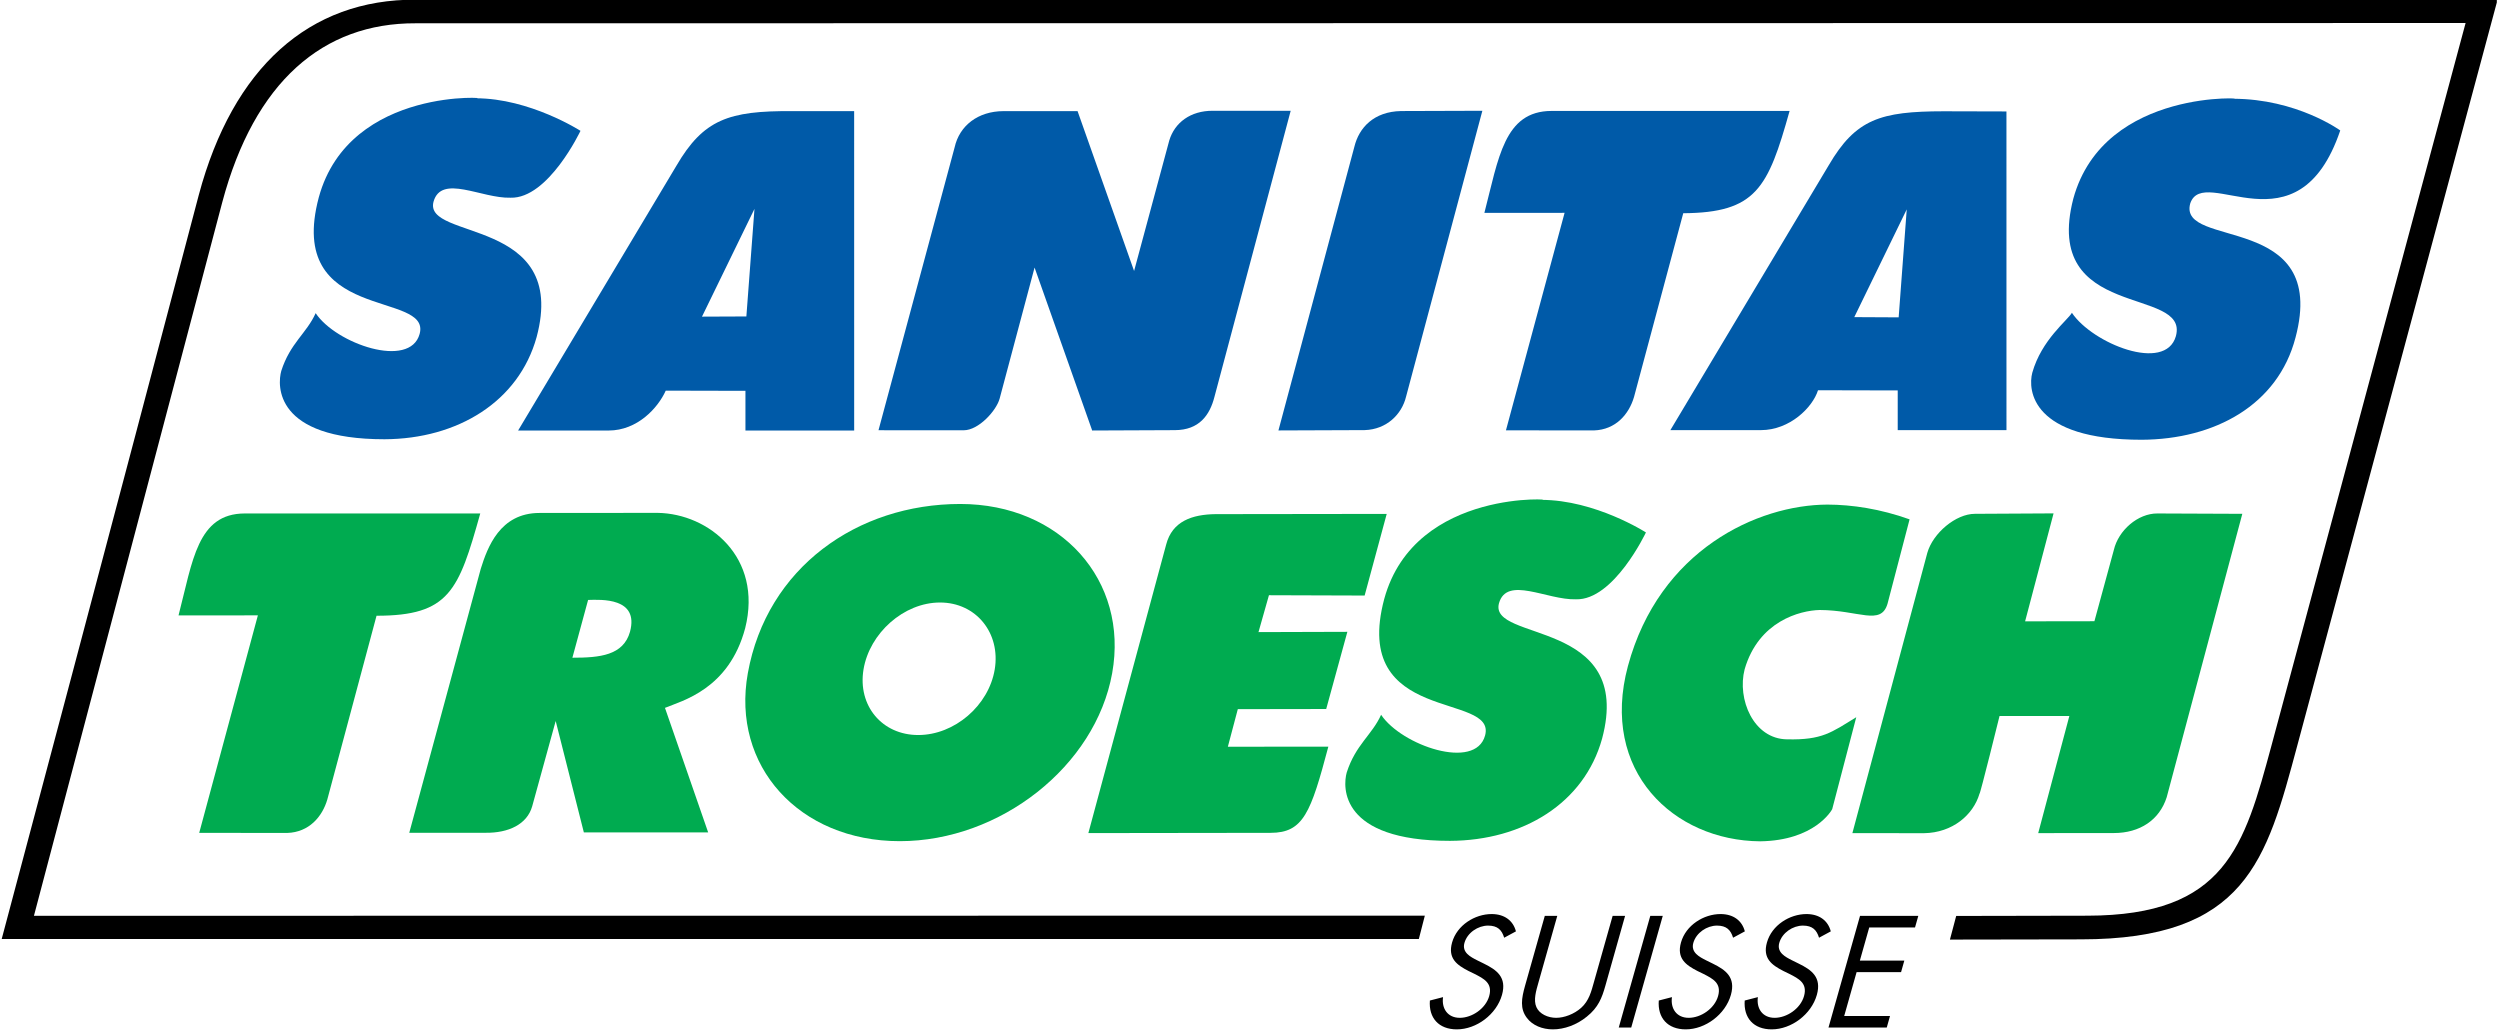
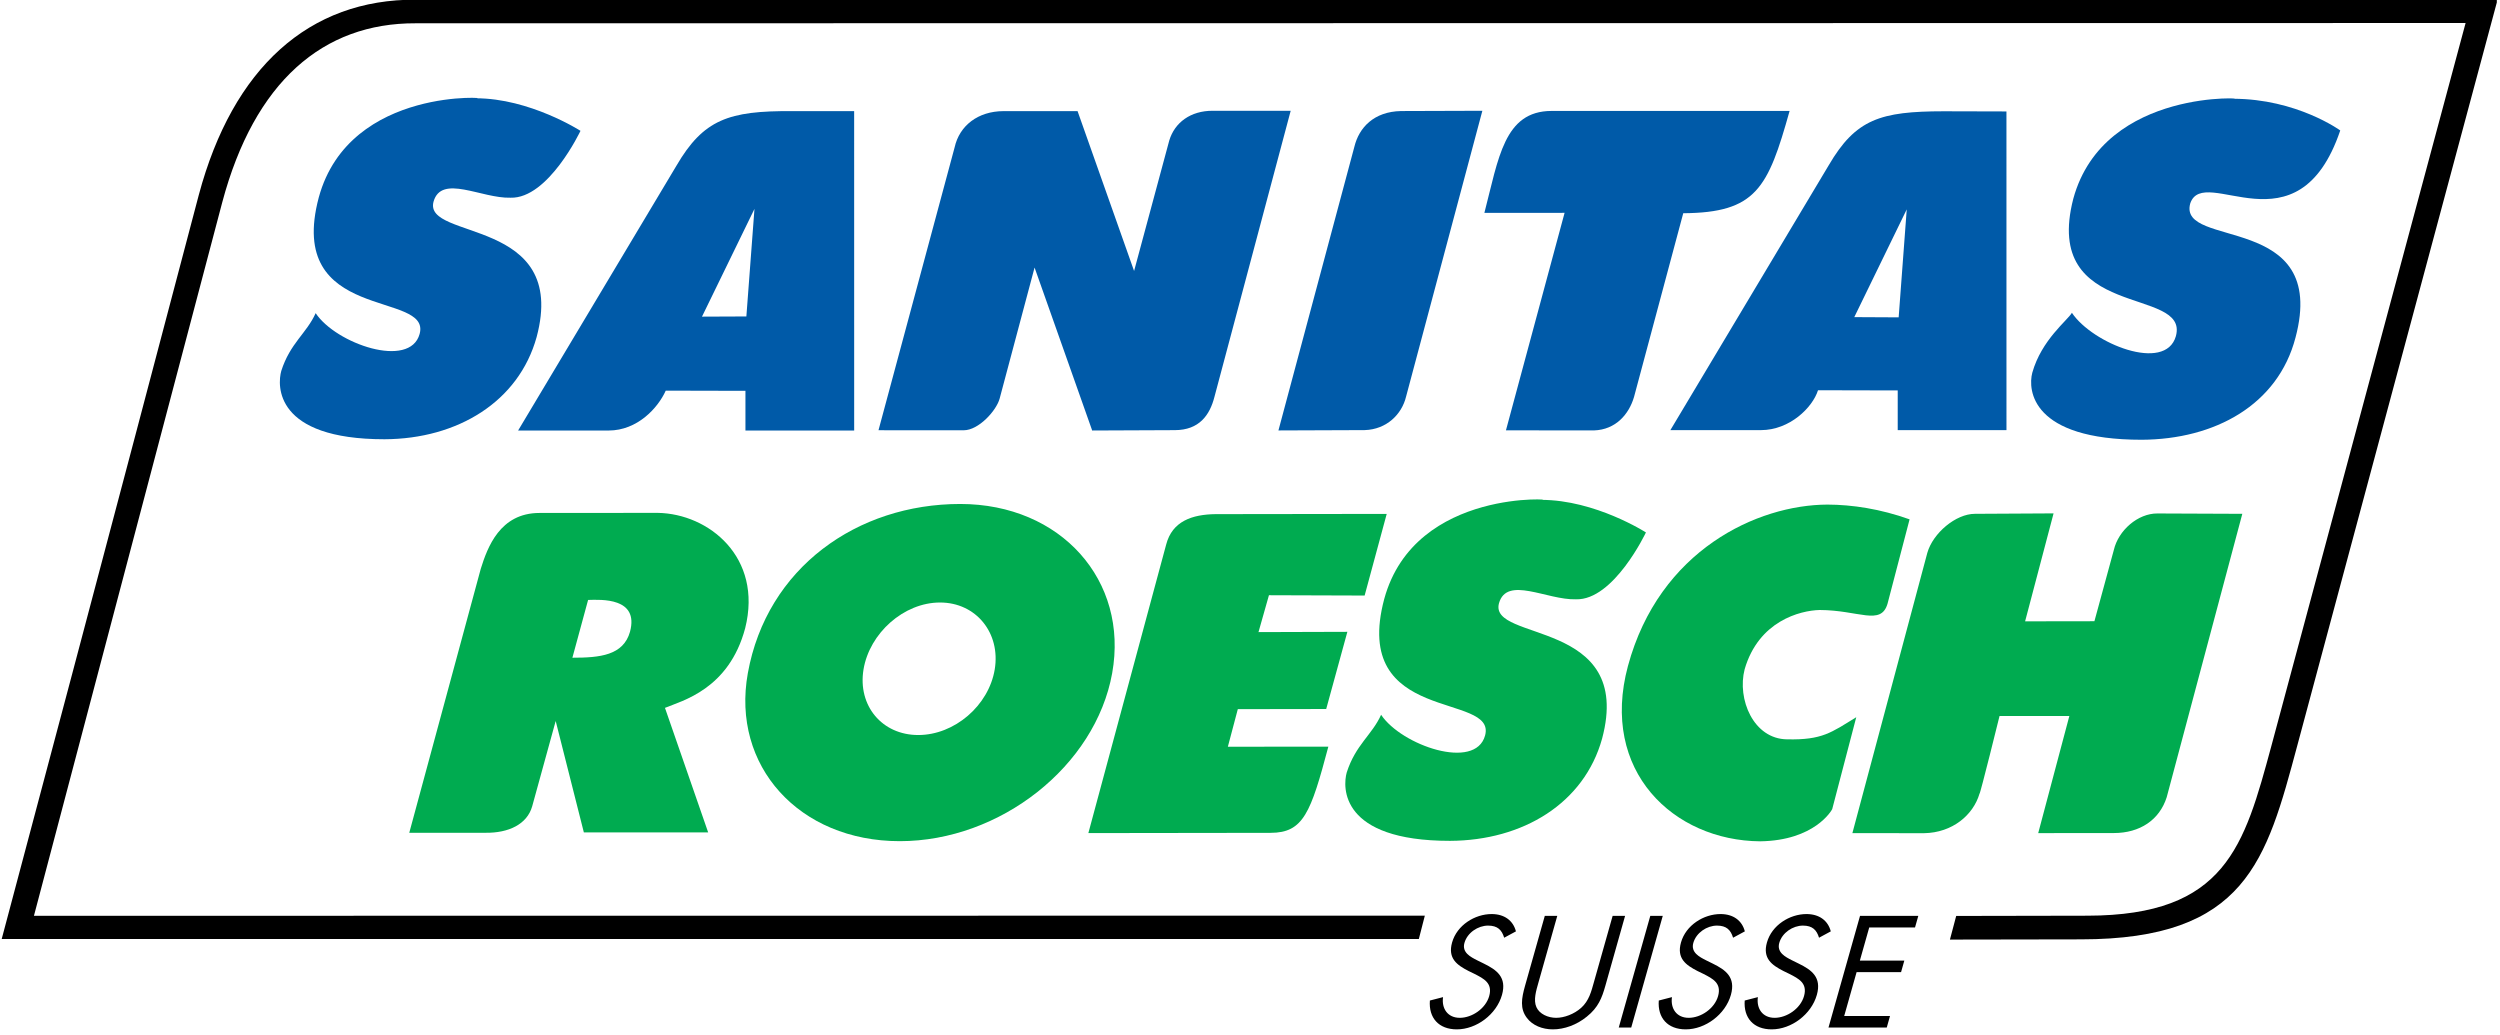
<svg xmlns="http://www.w3.org/2000/svg" width="100%" height="100%" viewBox="0 0 372 154" version="1.1" xml:space="preserve" style="fill-rule:evenodd;clip-rule:evenodd;stroke-linejoin:round;stroke-miterlimit:2;">
  <g transform="matrix(1,0,0,1,-4.95965e-06,0.001)">
    <g id="FocusNo4_D" transform="matrix(1.25,0,0,-1.25,-328.597,195.689)">
      <g id="g4700" transform="matrix(2.504,0,0,2.504,-841.746,-51.12)">
        <g id="g4702">
          <clipPath id="_clip1">
            <rect x="441.224" y="34" width="118.618" height="48.951" />
          </clipPath>
          <g clip-path="url(#_clip1)">
            <g id="g4708" transform="matrix(1,0,0,1,508.88,39.406)">
              <path id="path4710" d="M0,0L-0.285,-1.109L-67.656,-1.111C-63.166,15.727 -58.285,34.265 -58.285,34.265C-56.666,40.313 -53.038,43.576 -47.962,43.545L50.997,43.543L41.474,8.076C40.009,2.613 39.038,-1.127 31.185,-1.127L24.963,-1.138L25.261,-0.014L31.502,-0.002C38.078,0.008 38.954,3.302 40.247,8.076L49.478,42.436L-47.979,42.423C-52.375,42.44 -55.639,39.652 -57.17,33.914L-66.123,-0.007L0,0" style="fill-rule:nonzero;" />
            </g>
          </g>
        </g>
      </g>
      <g id="g4712" transform="matrix(2.504,0,0,2.504,-841.746,-51.12)">
        <g id="g4714">
          <g id="g4720" transform="matrix(1,0,0,1,512.652,38.357)">
            <path id="path4722" d="M0,0C-0.111,0.365 -0.308,0.576 -0.765,0.576C-1.243,0.576 -1.752,0.239 -1.889,-0.246C-2.018,-0.702 -1.6,-0.913 -1.281,-1.075L-0.968,-1.229C-0.354,-1.531 0.134,-1.876 -0.104,-2.719C-0.366,-3.646 -1.316,-4.357 -2.251,-4.357C-3.114,-4.357 -3.594,-3.808 -3.532,-2.986L-2.906,-2.824C-2.982,-3.365 -2.688,-3.808 -2.11,-3.808C-1.532,-3.808 -0.881,-3.372 -0.712,-2.775C-0.538,-2.156 -0.971,-1.946 -1.407,-1.721L-1.695,-1.581C-2.243,-1.3 -2.69,-0.983 -2.476,-0.225C-2.244,0.597 -1.395,1.125 -0.595,1.125C0.004,1.125 0.424,0.822 0.559,0.302L0,0" style="fill-rule:nonzero;" />
          </g>
          <g id="g4724" transform="matrix(1,0,0,1,514.284,36.237)">
            <path id="path4726" d="M0,0C-0.111,-0.394 -0.252,-0.844 -0.099,-1.182C0.045,-1.505 0.448,-1.688 0.839,-1.688C1.224,-1.688 1.693,-1.512 2.025,-1.216C2.405,-0.879 2.515,-0.415 2.632,0L3.524,3.158L4.116,3.158L3.179,-0.162C3.016,-0.738 2.845,-1.195 2.298,-1.631C1.818,-2.025 1.225,-2.237 0.684,-2.237C0.179,-2.237 -0.286,-2.047 -0.55,-1.695C-0.89,-1.251 -0.809,-0.766 -0.639,-0.162L0.299,3.158L0.892,3.158L0,0" style="fill-rule:nonzero;" />
          </g>
          <g id="g4728" transform="matrix(1,0,0,1,518.692,34.087)">
            <path id="path4730" d="M0,0L-0.593,0L0.906,5.308L1.499,5.308L0,0Z" style="fill-rule:nonzero;" />
          </g>
          <g id="g4732" transform="matrix(1,0,0,1,523.534,38.357)">
            <path id="path4734" d="M0,0C-0.111,0.365 -0.309,0.576 -0.765,0.576C-1.243,0.576 -1.753,0.239 -1.89,-0.246C-2.018,-0.702 -1.6,-0.913 -1.281,-1.075L-0.968,-1.229C-0.354,-1.531 0.134,-1.876 -0.104,-2.719C-0.366,-3.646 -1.316,-4.357 -2.251,-4.357C-3.114,-4.357 -3.594,-3.808 -3.532,-2.986L-2.906,-2.824C-2.982,-3.365 -2.688,-3.808 -2.11,-3.808C-1.532,-3.808 -0.881,-3.372 -0.713,-2.775C-0.538,-2.156 -0.971,-1.946 -1.407,-1.721L-1.695,-1.581C-2.243,-1.3 -2.691,-0.983 -2.476,-0.225C-2.244,0.597 -1.395,1.125 -0.596,1.125C0.004,1.125 0.424,0.822 0.559,0.302L0,0" style="fill-rule:nonzero;" />
          </g>
          <g id="g4736" transform="matrix(1,0,0,1,527.62,38.357)">
            <path id="path4738" d="M0,0C-0.111,0.365 -0.309,0.576 -0.765,0.576C-1.244,0.576 -1.753,0.239 -1.89,-0.246C-2.018,-0.702 -1.6,-0.913 -1.281,-1.075L-0.969,-1.229C-0.354,-1.531 0.134,-1.876 -0.104,-2.719C-0.366,-3.646 -1.316,-4.357 -2.251,-4.357C-3.114,-4.357 -3.594,-3.808 -3.533,-2.986L-2.907,-2.824C-2.982,-3.365 -2.688,-3.808 -2.11,-3.808C-1.532,-3.808 -0.881,-3.372 -0.713,-2.775C-0.538,-2.156 -0.971,-1.946 -1.407,-1.721L-1.695,-1.581C-2.243,-1.3 -2.691,-0.983 -2.476,-0.225C-2.244,0.597 -1.395,1.125 -0.596,1.125C0.004,1.125 0.424,0.822 0.559,0.302L0,0" style="fill-rule:nonzero;" />
          </g>
          <g id="g4740" transform="matrix(1,0,0,1,529.569,39.395)">
            <path id="path4742" d="M0,0L2.77,0L2.615,-0.549L0.438,-0.549L-0.008,-2.126L2.106,-2.126L1.951,-2.675L-0.163,-2.675L-0.752,-4.758L1.426,-4.758L1.271,-5.308L-1.499,-5.308L0,0Z" style="fill-rule:nonzero;" />
          </g>
          <g id="g4744" transform="matrix(1,0,0,1,492.371,77.653)">
            <path id="path4746" d="M0,0L2.687,-7.599L4.359,-1.397C4.617,-0.542 5.37,0.021 6.428,0.017L10.132,0.017L6.51,-13.574C6.286,-14.456 5.783,-15.161 4.63,-15.166L0.695,-15.183L-2.044,-7.436L-3.706,-13.671C-3.863,-14.242 -4.704,-15.172 -5.413,-15.172L-9.464,-15.17L-5.844,-1.72C-5.614,-0.688 -4.733,-0.004 -3.523,0L0,0" style="fill:rgb(0,90,168);fill-rule:nonzero;" />
          </g>
          <g id="g4748" transform="matrix(1,0,0,1,481.751,62.468)">
            <path id="path4750" d="M0,0L-0.001,15.185C-0.001,15.185 -3.024,15.186 -2.955,15.185C-5.966,15.205 -7.164,14.79 -8.45,12.59L-15.977,0L-11.674,0.001C-10.302,0.001 -9.324,1.08 -8.958,1.897L-5.169,1.888L-5.169,0L0,0ZM-7.235,5.415L-4.74,10.538L-5.125,5.424L-7.235,5.415" style="fill:rgb(0,90,168);fill-rule:nonzero;" />
          </g>
          <g id="g4752" transform="matrix(1,0,0,1,536.531,62.487)">
            <path id="path4754" d="M0,0L-0.001,15.151L-2.989,15.159C-5.994,15.155 -7.165,14.789 -8.451,12.59L-15.978,0L-11.675,0.001C-10.303,0.001 -9.215,1.079 -8.959,1.897L-5.17,1.888L-5.17,0L0,0ZM-7.235,5.373L-4.741,10.496L-5.125,5.362L-7.235,5.373" style="fill:rgb(0,90,168);fill-rule:nonzero;" />
          </g>
          <g id="g4756" transform="matrix(1,0,0,1,526.221,77.662)">
            <path id="path4758" d="M0,0C-1.027,-3.667 -1.586,-4.838 -5.056,-4.863C-5.056,-4.863 -7.38,-13.543 -7.396,-13.598C-7.633,-14.409 -8.26,-15.155 -9.3,-15.188L-13.485,-15.184L-10.697,-4.844L-14.51,-4.846C-13.835,-2.25 -13.574,-0.008 -11.323,0L0,0" style="fill:rgb(0,90,168);fill-rule:nonzero;" />
          </g>
          <g id="g4760" transform="matrix(1,0,0,1,511.615,77.67)">
            <path id="path4762" d="M0,0C0,0 -3.613,-13.535 -3.627,-13.59C-3.83,-14.434 -4.553,-15.148 -5.593,-15.181L-9.695,-15.197L-6.084,-1.708C-5.864,-0.803 -5.16,-0.038 -3.864,-0.013L0,0" style="fill:rgb(0,90,168);fill-rule:nonzero;" />
          </g>
          <g id="g4764" transform="matrix(1,0,0,1,468.74,76.716)">
            <path id="path4766" d="M0,0C0,0 -1.528,-3.232 -3.326,-3.179C-4.706,-3.22 -6.613,-2.046 -6.986,-3.366C-7.486,-5.225 -0.553,-4.075 -2.085,-9.803C-2.937,-12.877 -5.843,-14.647 -9.316,-14.662C-14.555,-14.662 -14.416,-12.095 -14.225,-11.415C-13.802,-10.09 -13.019,-9.625 -12.59,-8.667C-11.622,-10.125 -8.105,-11.337 -7.647,-9.655C-7.078,-7.572 -14.042,-9.161 -12.441,-3.162C-10.97,2.215 -3.945,1.537 -4.975,1.548C-2.408,1.548 0,0 0,0" style="fill:rgb(0,90,168);fill-rule:nonzero;" />
          </g>
          <g id="g4768" transform="matrix(1,0,0,1,552.399,76.734)">
            <path id="path4770" d="M0,0C-2.02,-5.95 -6.482,-1.55 -7.132,-3.47C-7.73,-5.657 -0.533,-3.848 -2.127,-9.845C-2.963,-13.053 -5.968,-14.688 -9.441,-14.704C-14.68,-14.704 -14.857,-12.342 -14.641,-11.519C-14.202,-9.954 -12.962,-9.025 -12.757,-8.668C-11.788,-10.125 -8.31,-11.529 -7.814,-9.779C-7.161,-7.379 -14.195,-9.08 -12.691,-3.245C-11.22,2.132 -4.07,1.496 -5.1,1.507C-2.069,1.507 0,0 0,0" style="fill:rgb(0,90,168);fill-rule:nonzero;" />
          </g>
          <g id="g4772" transform="matrix(1,0,0,1,547.743,58.509)">
            <path id="path4774" d="M0,0L-3.595,-13.475C-3.938,-14.551 -4.866,-15.176 -6.112,-15.176L-9.703,-15.179L-8.223,-9.612L-11.542,-9.612C-11.542,-9.612 -12.47,-13.377 -12.494,-13.304C-12.788,-14.307 -13.769,-15.163 -15.138,-15.183L-18.537,-15.179L-14.974,-1.853C-14.707,-0.916 -13.619,0 -12.714,0L-8.973,0.021L-10.326,-5.111L-7.031,-5.106L-6.108,-1.719C-5.892,-0.786 -4.964,0.024 -4.034,0.017L0,0" style="fill:rgb(0,171,80);fill-rule:nonzero;" />
          </g>
          <g id="g4776" transform="matrix(1,0,0,1,506.018,54.624)">
            <path id="path4778" d="M0,0L-4.549,0.015L-5.046,-1.738L-0.821,-1.725L-1.827,-5.394L-6.029,-5.401L-6.502,-7.187L-1.725,-7.184C-2.559,-10.321 -2.908,-11.281 -4.472,-11.281L-13.134,-11.293C-13.134,-11.293 -9.431,2.441 -9.435,2.423C-9.146,3.539 -8.192,3.857 -7.084,3.87L1.05,3.881L0,0" style="fill:rgb(0,171,80);fill-rule:nonzero;" />
          </g>
          <g id="g4780" transform="matrix(1,0,0,1,463.975,58.526)">
-             <path id="path4782" d="M0,0C-1.027,-3.668 -1.465,-4.862 -4.931,-4.862C-4.931,-4.862 -7.255,-13.543 -7.271,-13.598C-7.508,-14.41 -8.135,-15.155 -9.176,-15.188L-13.361,-15.184L-10.572,-4.844L-14.344,-4.846C-13.669,-2.249 -13.449,-0.007 -11.198,0L0,0" style="fill:rgb(0,171,80);fill-rule:nonzero;" />
-           </g>
+             </g>
          <g id="g4784" transform="matrix(1,0,0,1,472.414,58.554)">
            <path id="path4786" d="M0,0L-5.624,-0.004C-7.506,-0.004 -8.096,-1.642 -8.416,-2.662L-11.814,-15.208L-8.183,-15.208C-7.095,-15.22 -6.215,-14.808 -5.971,-13.953L-4.853,-9.894L-3.514,-15.191L2.396,-15.191L0.342,-9.27C1.146,-8.933 3.38,-8.395 4.156,-5.48C5,-2.107 2.42,-0.037 0,0M-1.32,-5.652C-1.638,-6.777 -2.751,-6.886 -4.059,-6.886L-3.312,-4.139C-2.702,-4.124 -0.88,-4.014 -1.32,-5.652" style="fill:rgb(0,171,80);fill-rule:nonzero;" />
          </g>
          <g id="g4788" transform="matrix(1,0,0,1,519.391,57.624)">
            <path id="path4790" d="M0,0C0,0 -1.528,-3.232 -3.326,-3.179C-4.706,-3.22 -6.613,-2.046 -6.986,-3.366C-7.486,-5.224 -0.553,-4.076 -2.084,-9.803C-2.937,-12.877 -5.843,-14.647 -9.316,-14.662C-14.555,-14.662 -14.416,-12.095 -14.225,-11.415C-13.801,-10.09 -13.019,-9.625 -12.59,-8.668C-11.621,-10.125 -8.104,-11.337 -7.647,-9.654C-7.077,-7.572 -14.042,-9.161 -12.441,-3.162C-10.97,2.215 -3.945,1.537 -4.974,1.548C-2.408,1.548 0,0 0,0" style="fill:rgb(0,171,80);fill-rule:nonzero;" />
          </g>
          <g id="g4792" transform="matrix(1,0,0,1,528.023,58.948)">
            <path id="path4794" d="M0,0C1.168,-0.003 2.516,-0.205 3.902,-0.702L2.851,-4.722C2.533,-5.773 1.489,-5.017 -0.376,-5.011C-1.306,-5.036 -3.272,-5.535 -3.939,-7.827C-4.306,-9.245 -3.524,-11.147 -1.916,-11.16C-0.247,-11.196 0.174,-10.839 1.367,-10.108L0.224,-14.477C0.201,-14.532 -0.608,-15.971 -3.203,-16.008C-7.313,-15.975 -10.834,-12.674 -9.487,-7.674C-7.997,-2.161 -3.328,-0.009 0,0" style="fill:rgb(0,171,80);fill-rule:nonzero;" />
          </g>
          <g id="g4796" transform="matrix(1,0,0,1,486.793,58.977)">
            <path id="path4798" d="M0,0C-4.893,0 -9.194,-3.027 -10.098,-8.046C-10.892,-12.455 -7.657,-16.03 -2.875,-16.03C1.908,-16.03 6.429,-12.455 7.223,-8.046C8.017,-3.637 4.783,0 0,0M1.64,-7.865C1.354,-9.587 -0.274,-10.984 -1.996,-10.984C-3.719,-10.984 -4.883,-9.587 -4.598,-7.865C-4.312,-6.142 -2.684,-4.684 -0.961,-4.684C0.761,-4.684 1.926,-6.142 1.64,-7.865" style="fill:rgb(0,171,80);fill-rule:nonzero;" />
          </g>
        </g>
      </g>
    </g>
  </g>
</svg>